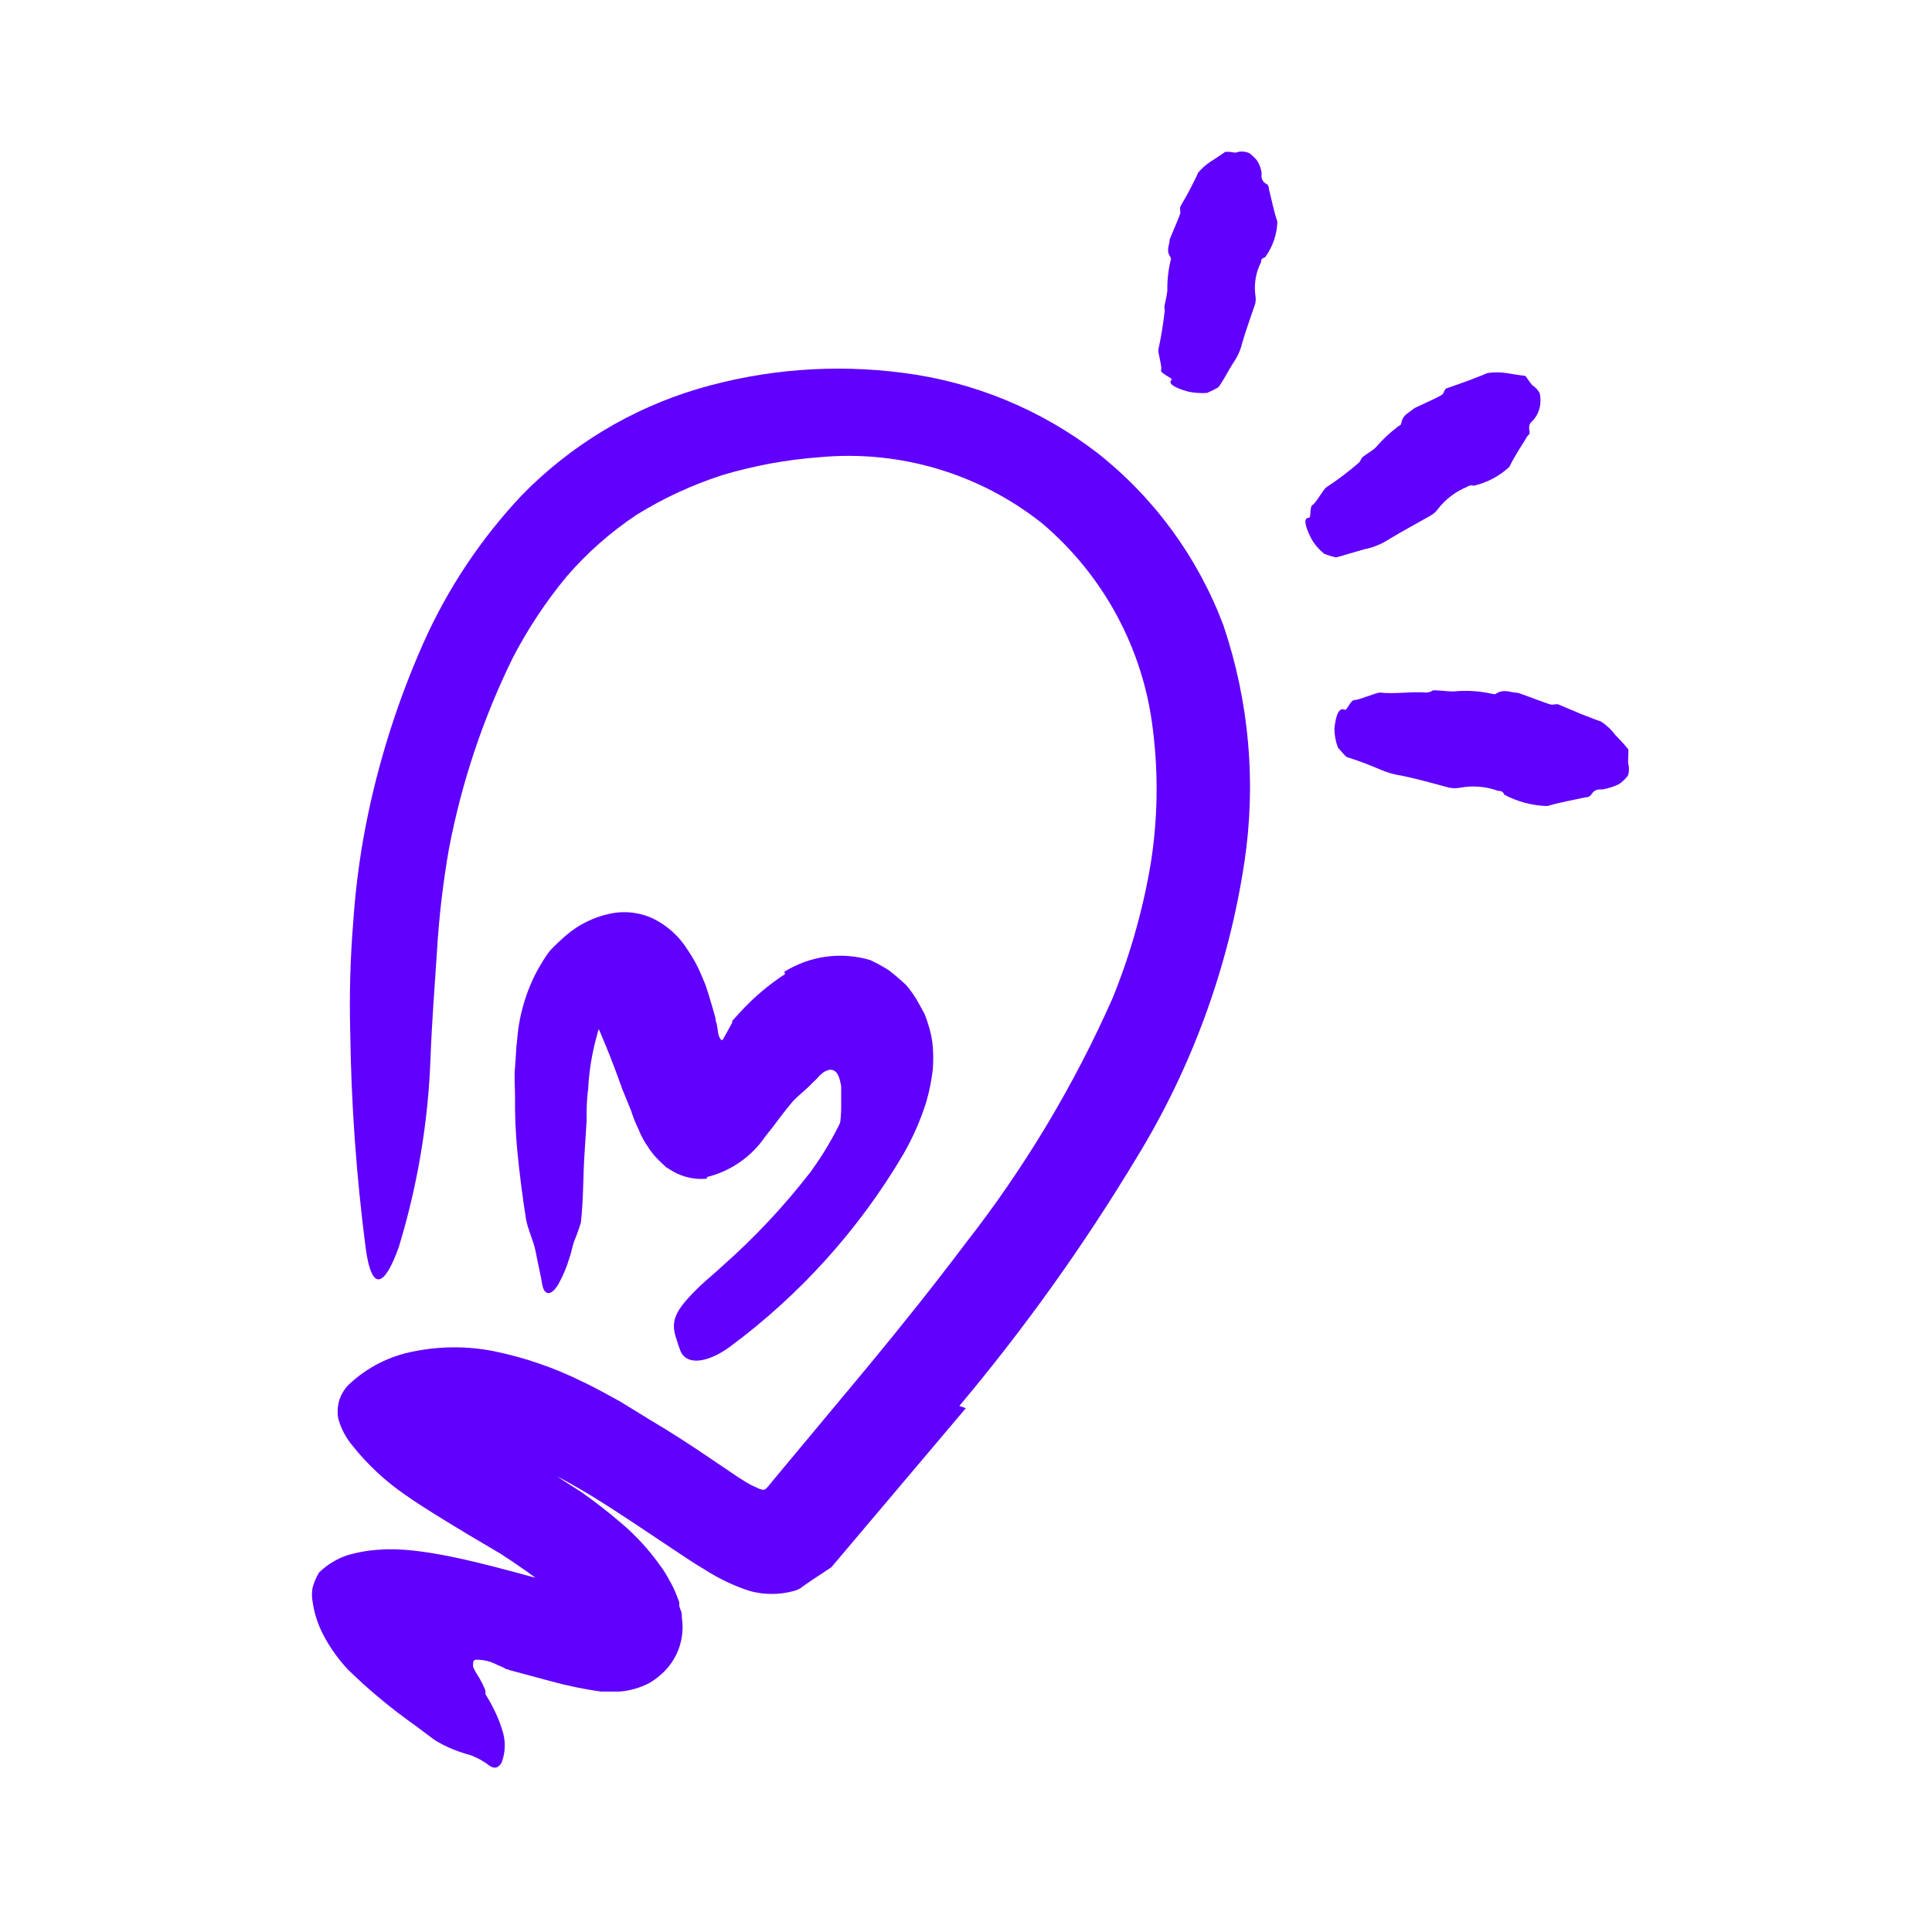
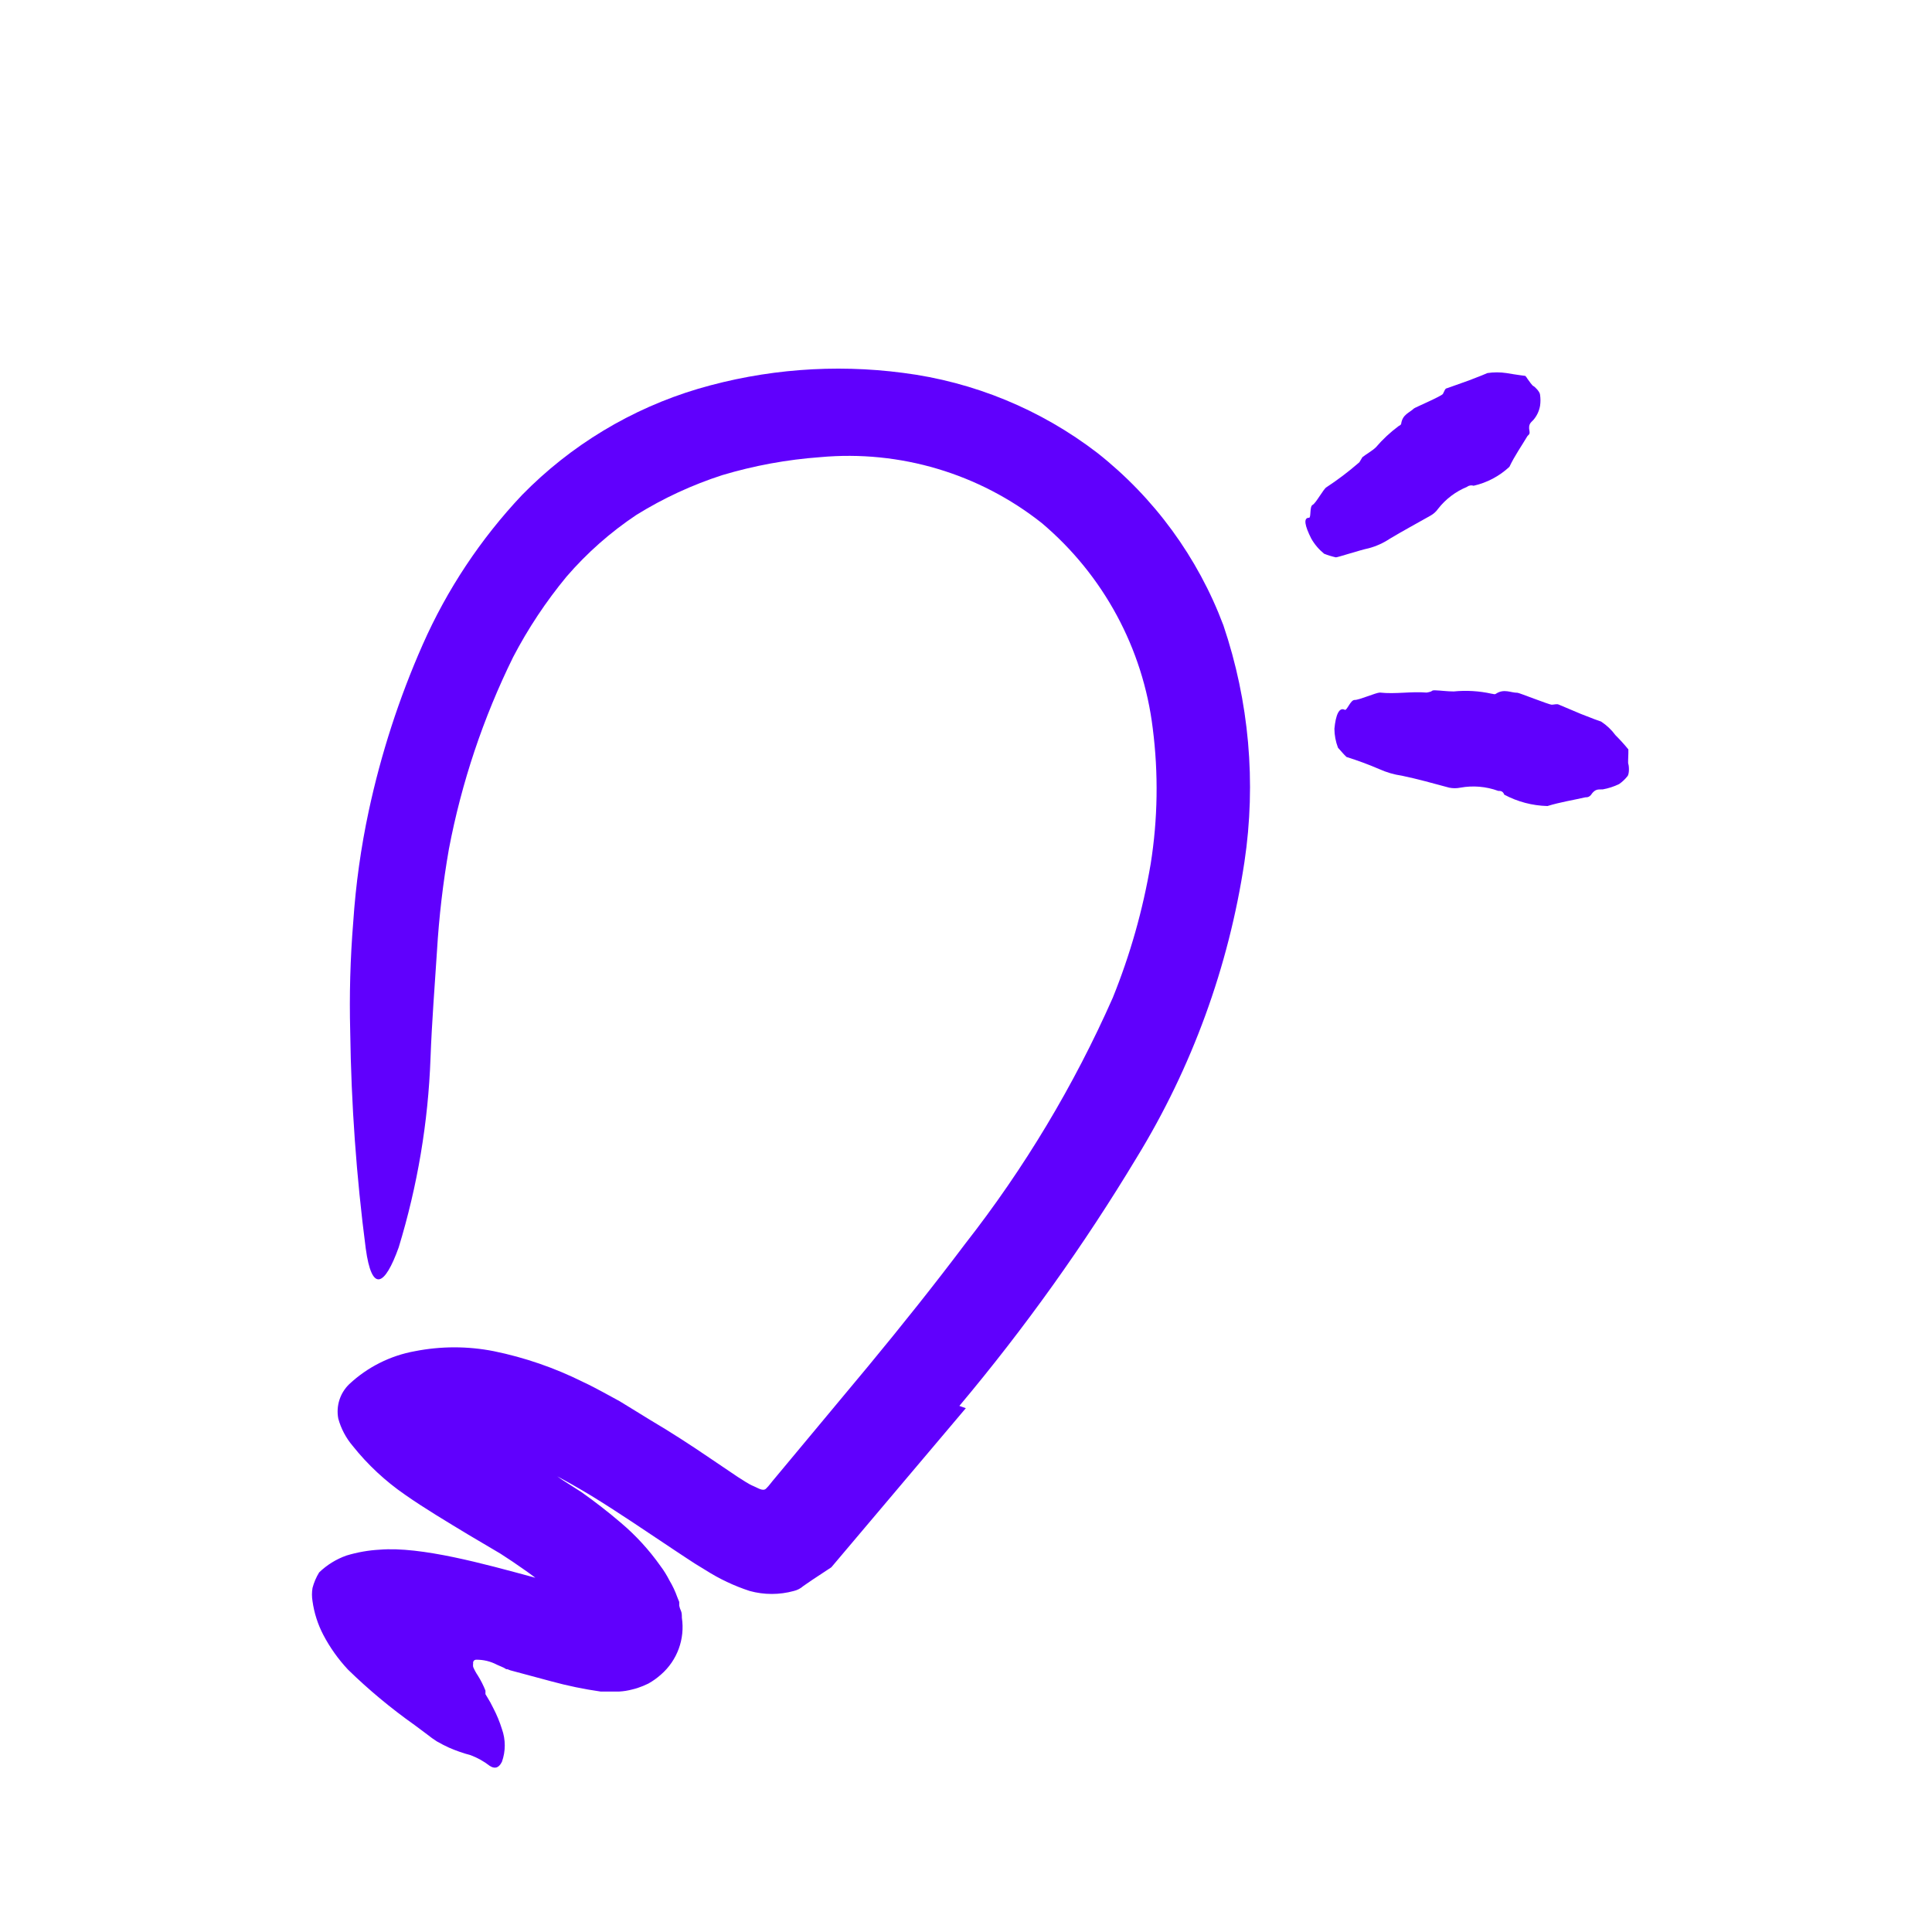
<svg xmlns="http://www.w3.org/2000/svg" width="74" height="74" viewBox="0 0 74 74" fill="none">
-   <path d="M27.068 45.086C27.981 44.863 28.78 44.31 29.31 43.533C29.419 43.388 29.593 43.185 29.658 43.091L29.897 42.772C30.064 42.554 30.195 42.387 30.355 42.199C30.514 42.01 30.884 41.734 31.123 41.473L31.24 41.364L31.327 41.27C31.362 41.228 31.401 41.189 31.443 41.154C31.536 41.057 31.658 40.994 31.791 40.972C32.096 40.972 32.161 41.299 32.219 41.604C32.219 41.64 32.219 41.843 32.219 41.966C32.219 42.09 32.219 42.257 32.219 42.402C32.218 42.686 32.194 42.97 32.146 43.251C32.042 43.907 31.844 44.544 31.559 45.144C31.457 45.325 31.559 45.514 31.914 45.594C32.449 45.689 32.996 45.506 33.365 45.108C33.544 44.907 33.709 44.693 33.859 44.469C33.977 44.24 34.065 43.996 34.12 43.744C34.23 43.297 34.298 42.84 34.323 42.38L34.366 41.691C34.377 41.32 34.362 40.949 34.323 40.581C34.216 39.925 33.85 39.339 33.307 38.956C32.638 38.577 31.828 38.544 31.131 38.869C30.763 39.021 30.413 39.214 30.086 39.442C29.829 39.604 29.586 39.789 29.361 39.993C28.923 40.396 28.518 40.832 28.149 41.299C27.714 41.821 27.706 41.901 27.511 42.119C27.413 42.258 27.269 42.358 27.104 42.402C26.934 42.406 26.777 42.309 26.705 42.155C26.632 42.049 26.571 41.934 26.524 41.814C26.491 41.748 26.462 41.68 26.437 41.611L26.321 41.313L25.755 39.862C25.484 39.022 25.127 38.213 24.688 37.447C24.581 37.266 24.459 37.094 24.326 36.931C24.153 36.694 23.891 36.537 23.6 36.496C23.336 36.553 23.099 36.696 22.925 36.903C22.831 36.987 22.743 37.079 22.664 37.178C22.551 37.349 22.486 37.547 22.476 37.751C22.407 37.964 22.407 38.192 22.476 38.404C22.983 39.475 23.434 40.572 23.825 41.691L24.166 42.525C24.244 42.774 24.341 43.017 24.456 43.251C24.547 43.487 24.666 43.711 24.812 43.918C24.938 44.12 25.089 44.305 25.262 44.469L25.508 44.702L25.791 44.876C26.186 45.098 26.64 45.192 27.09 45.144L27.068 45.086Z" fill="#6000FD" />
  <path d="M36.746 53.849C39.251 50.865 41.519 47.69 43.529 44.353C45.654 40.888 47.06 37.032 47.665 33.013C48.121 29.972 47.845 26.865 46.859 23.952C45.883 21.353 44.215 19.07 42.035 17.35C39.867 15.684 37.296 14.625 34.584 14.281C31.956 13.936 29.285 14.144 26.741 14.891C24.183 15.652 21.861 17.053 19.994 18.961C18.407 20.643 17.119 22.584 16.186 24.699C15.284 26.742 14.594 28.872 14.125 31.055C13.824 32.458 13.626 33.881 13.53 35.313C13.416 36.71 13.377 38.113 13.414 39.514C13.452 42.292 13.65 45.066 14.009 47.821C14.241 49.526 14.735 49.272 15.271 47.777C15.991 45.422 16.401 42.983 16.49 40.522C16.541 39.144 16.65 37.773 16.737 36.431C16.815 35.119 16.968 33.814 17.194 32.52C17.679 29.971 18.507 27.499 19.653 25.171C20.225 24.074 20.911 23.041 21.699 22.087C22.48 21.181 23.381 20.385 24.376 19.722C25.406 19.083 26.51 18.572 27.663 18.199C28.887 17.833 30.147 17.602 31.421 17.51C34.467 17.232 37.504 18.136 39.902 20.034C42.261 22.025 43.78 24.834 44.153 27.899C44.374 29.625 44.347 31.374 44.073 33.093C43.776 34.848 43.29 36.565 42.622 38.215C41.134 41.581 39.233 44.749 36.964 47.647C35.774 49.228 34.533 50.781 33.256 52.326L29.672 56.628C29.556 56.759 29.462 56.904 29.339 57.02C29.215 57.136 29.005 56.976 28.853 56.918C28.7 56.86 28.454 56.693 28.258 56.57L27.184 55.845C26.459 55.351 25.689 54.851 24.913 54.394C24.529 54.154 24.13 53.915 23.731 53.668L23.092 53.32C22.846 53.189 22.635 53.073 22.323 52.928C21.242 52.39 20.096 51.995 18.913 51.753C17.917 51.557 16.892 51.557 15.895 51.753C14.952 51.922 14.078 52.361 13.378 53.015C13.023 53.356 12.865 53.853 12.957 54.336C13.062 54.72 13.251 55.077 13.508 55.38C14.084 56.103 14.764 56.736 15.525 57.259C16.251 57.767 17.1 58.275 17.941 58.783L19.167 59.508L19.632 59.813L20.031 60.089C20.547 60.442 21.032 60.837 21.482 61.271C21.857 61.608 22.156 62.021 22.36 62.483L22.403 62.613L23.448 62.272C23.464 62.265 23.483 62.265 23.498 62.272C23.564 62.272 23.498 62.272 23.498 62.272C23.498 62.272 23.498 62.272 23.498 62.222L23.441 62.106C23.411 62.029 23.397 61.948 23.397 61.866C23.355 61.627 23.336 61.384 23.339 61.141H23.186C22.933 61.097 22.621 61.017 22.316 60.938L20.393 60.401C18.572 59.907 16.12 59.225 14.546 59.356C14.113 59.379 13.684 59.455 13.269 59.581C12.879 59.719 12.523 59.939 12.224 60.227C12.111 60.411 12.025 60.612 11.97 60.822C11.942 60.99 11.942 61.161 11.97 61.329C12.033 61.78 12.173 62.217 12.384 62.621C12.637 63.103 12.955 63.55 13.327 63.948C14.121 64.723 14.975 65.433 15.881 66.074L16.367 66.437C16.483 66.53 16.604 66.618 16.73 66.698C16.896 66.792 17.049 66.872 17.194 66.937C17.464 67.055 17.743 67.153 18.028 67.228C18.289 67.326 18.534 67.463 18.754 67.634C18.928 67.75 19.095 67.743 19.225 67.481C19.37 67.076 19.37 66.632 19.225 66.226C19.138 65.948 19.027 65.679 18.892 65.421C18.823 65.276 18.745 65.136 18.66 65L18.594 64.891C18.594 64.891 18.594 64.891 18.594 64.841V64.754C18.515 64.554 18.418 64.362 18.304 64.18C18.233 64.075 18.172 63.964 18.123 63.847C18.115 63.801 18.115 63.755 18.123 63.709C18.116 63.676 18.125 63.642 18.145 63.615C18.166 63.589 18.198 63.573 18.231 63.571C18.509 63.566 18.783 63.631 19.029 63.76L19.291 63.876L19.392 63.934H19.436L19.545 63.977L21.112 64.398C21.734 64.568 22.366 64.699 23.005 64.79H23.397H23.716C23.885 64.781 24.053 64.754 24.217 64.71C24.355 64.678 24.491 64.634 24.623 64.579L24.833 64.485C25.008 64.387 25.171 64.27 25.32 64.137C25.94 63.596 26.241 62.775 26.117 61.961C26.117 61.866 26.117 61.765 26.074 61.678C26.03 61.59 26.009 61.46 26.016 61.489V61.445V61.358L25.943 61.177C25.864 60.952 25.762 60.736 25.639 60.531C25.54 60.335 25.423 60.148 25.291 59.973C24.861 59.365 24.357 58.814 23.789 58.333C23.281 57.898 22.78 57.513 22.28 57.158L21.554 56.693L21.344 56.548L21.532 56.65L21.837 56.817C22.098 56.962 22.36 57.121 22.621 57.274C23.665 57.912 24.703 58.623 25.827 59.37L26.255 59.653L26.611 59.886L27.024 60.139C27.552 60.475 28.12 60.744 28.715 60.938C29.268 61.09 29.852 61.09 30.405 60.938C30.54 60.906 30.665 60.841 30.768 60.749L31.116 60.51L31.842 60.031L36.993 53.937L36.746 53.849Z" fill="#6000FD" />
-   <path d="M30.071 37.309C29.441 37.718 28.866 38.205 28.359 38.76L28.047 39.101V39.166L27.967 39.311L27.764 39.681C27.728 39.732 27.677 39.884 27.619 39.826C27.584 39.786 27.557 39.739 27.539 39.688C27.474 39.522 27.496 39.268 27.409 39.094C27.409 39.094 27.409 39.094 27.409 39.014L27.329 38.724L27.14 38.085L27.024 37.73L26.835 37.28C26.7 36.967 26.535 36.668 26.342 36.388C26.024 35.874 25.57 35.459 25.029 35.191C24.493 34.936 23.887 34.872 23.309 35.009C22.725 35.14 22.18 35.409 21.721 35.793C21.49 35.989 21.27 36.198 21.061 36.417C20.886 36.642 20.748 36.881 20.596 37.142C20.157 37.954 19.89 38.848 19.813 39.768C19.762 40.153 19.762 40.494 19.726 40.886C19.689 41.277 19.726 41.611 19.726 41.974C19.718 42.674 19.747 43.374 19.813 44.071C19.9 44.956 20.009 45.826 20.146 46.682C20.219 47.11 20.437 47.517 20.516 47.937C20.596 48.358 20.698 48.779 20.77 49.2C20.843 49.62 21.104 49.657 21.38 49.2C21.556 48.888 21.697 48.556 21.8 48.213C21.88 48.003 21.909 47.785 21.989 47.546C22.09 47.309 22.178 47.067 22.25 46.82C22.352 45.913 22.33 45.05 22.388 44.194L22.468 42.939C22.468 42.532 22.468 42.126 22.526 41.734C22.562 41.02 22.678 40.312 22.874 39.623C22.907 39.478 22.956 39.337 23.019 39.203C23.07 39.101 23.128 38.919 23.157 38.876C23.244 38.702 23.259 38.608 23.317 38.492C23.391 38.338 23.539 38.234 23.709 38.216C23.876 38.245 24.018 38.357 24.086 38.513C24.127 38.592 24.161 38.675 24.187 38.76C24.238 38.898 24.318 39.13 24.383 39.362L24.492 39.739L24.652 40.392L24.935 41.705C25.058 42.468 25.353 43.193 25.798 43.824C25.882 43.927 25.974 44.024 26.074 44.114C26.183 44.218 26.314 44.295 26.458 44.339C26.581 44.361 26.709 44.335 26.814 44.266C26.915 44.208 26.995 44.187 27.118 44.107L27.474 43.889L27.895 43.563L28.003 43.483L28.119 43.331L28.344 43.026L28.794 42.424L29.244 41.8L29.708 41.263C29.788 41.176 29.861 41.081 29.948 41.002L30.1 40.835C30.202 40.74 30.289 40.632 30.39 40.545C30.765 40.17 31.199 39.859 31.674 39.623C31.842 39.547 32.031 39.526 32.211 39.565C32.389 39.625 32.546 39.736 32.661 39.884C32.844 40.136 32.924 40.447 32.886 40.755C32.85 41.226 32.743 41.688 32.567 42.126C32.181 43.106 31.671 44.032 31.05 44.883C30.034 46.198 28.895 47.412 27.648 48.511C27.38 48.764 27.097 48.989 26.835 49.236C25.849 50.186 25.66 50.585 25.914 51.304C25.961 51.468 26.017 51.631 26.081 51.79C26.335 52.283 27.082 52.218 27.953 51.587C30.648 49.593 32.913 47.076 34.613 44.187C34.974 43.555 35.266 42.886 35.483 42.191C35.6 41.783 35.683 41.366 35.73 40.944C35.749 40.666 35.749 40.387 35.73 40.109C35.706 39.816 35.648 39.526 35.556 39.246C35.516 39.105 35.468 38.967 35.411 38.833L35.2 38.448C35.061 38.188 34.893 37.945 34.7 37.722C34.497 37.534 34.279 37.345 34.054 37.171C33.822 37.02 33.58 36.887 33.328 36.772C32.219 36.444 31.022 36.608 30.042 37.222L30.071 37.309Z" fill="#6000FD" />
  <path d="M50.138 19.831C49.913 19.831 49.978 20.143 50.225 20.63C50.351 20.852 50.519 21.049 50.718 21.21C50.864 21.268 51.015 21.314 51.168 21.348C51.241 21.348 52.104 21.065 52.423 21C52.71 20.924 52.982 20.801 53.229 20.637C53.737 20.332 54.266 20.049 54.788 19.752C54.907 19.686 55.009 19.595 55.086 19.483C55.375 19.114 55.755 18.827 56.189 18.649C56.26 18.592 56.356 18.576 56.443 18.605C56.956 18.489 57.429 18.239 57.814 17.88C58.017 17.452 58.271 17.096 58.503 16.705C58.539 16.654 58.605 16.647 58.583 16.516C58.525 16.226 58.648 16.182 58.735 16.081C58.868 15.926 58.955 15.738 58.989 15.537C59.008 15.402 59.008 15.265 58.989 15.13C58.989 15.007 58.779 14.804 58.735 14.789C58.692 14.775 58.576 14.608 58.503 14.506C58.481 14.467 58.454 14.431 58.423 14.398C58.423 14.398 58.075 14.354 57.698 14.289C57.457 14.253 57.213 14.253 56.972 14.289L56.747 14.383L56.261 14.572L55.427 14.869C55.347 14.869 55.318 15 55.267 15.087C55.217 15.174 54.194 15.609 54.157 15.645C53.983 15.812 53.729 15.87 53.671 16.211C53.671 16.277 53.613 16.291 53.57 16.32C53.25 16.558 52.958 16.83 52.699 17.133C52.547 17.278 52.351 17.379 52.184 17.51C52.184 17.51 52.141 17.582 52.119 17.619C52.097 17.655 52.068 17.72 52.024 17.742C51.639 18.076 51.232 18.383 50.806 18.663C50.697 18.721 50.399 19.28 50.276 19.338C50.153 19.396 50.225 19.839 50.138 19.831Z" fill="#6000FD" />
-   <path d="M44.879 14.543C44.712 14.688 44.987 14.855 45.51 15C45.748 15.05 45.992 15.067 46.235 15.05C46.388 14.978 46.533 14.913 46.642 14.847C46.75 14.782 47.084 14.122 47.258 13.868C47.408 13.648 47.516 13.402 47.577 13.142C47.722 12.642 47.904 12.149 48.078 11.633C48.104 11.514 48.104 11.39 48.078 11.271C48.03 10.846 48.108 10.418 48.303 10.037C48.303 9.972 48.303 9.899 48.455 9.856C48.746 9.459 48.91 8.984 48.927 8.492C48.782 8.064 48.709 7.65 48.6 7.237C48.6 7.179 48.6 7.128 48.528 7.056C48.373 6.992 48.287 6.826 48.325 6.664C48.309 6.474 48.244 6.291 48.136 6.134C48.052 6.034 47.957 5.944 47.853 5.866C47.721 5.807 47.574 5.79 47.432 5.815C47.323 5.88 47.186 5.815 47.062 5.815H46.932C46.932 5.815 46.656 6.011 46.366 6.192C46.186 6.31 46.025 6.455 45.887 6.62C45.887 6.62 45.851 6.7 45.8 6.816L45.59 7.23C45.437 7.534 45.241 7.839 45.212 7.912C45.183 7.984 45.212 8.064 45.212 8.144C45.212 8.224 44.806 9.138 44.799 9.181C44.799 9.399 44.646 9.588 44.835 9.856C44.857 9.897 44.857 9.946 44.835 9.987C44.746 10.362 44.705 10.747 44.712 11.133C44.687 11.326 44.65 11.517 44.603 11.706C44.596 11.744 44.596 11.784 44.603 11.822C44.617 11.869 44.617 11.92 44.603 11.967C44.55 12.44 44.472 12.91 44.371 13.375C44.334 13.483 44.523 14.049 44.472 14.173C44.422 14.296 44.937 14.492 44.879 14.543Z" fill="#6000FD" />
  <path d="M51.51 27.188C51.292 27.072 51.161 27.384 51.111 27.913C51.113 28.161 51.159 28.407 51.248 28.639C51.364 28.769 51.473 28.9 51.575 28.994C52.001 29.128 52.42 29.282 52.83 29.459C53.107 29.584 53.4 29.669 53.7 29.712C54.295 29.836 54.89 30.003 55.507 30.169C55.648 30.198 55.794 30.198 55.935 30.169C56.421 30.081 56.922 30.123 57.386 30.293C57.473 30.293 57.56 30.293 57.618 30.438C58.128 30.71 58.695 30.859 59.272 30.873C59.766 30.721 60.252 30.648 60.723 30.539C60.789 30.539 60.854 30.539 60.934 30.452C61.108 30.184 61.246 30.249 61.391 30.235C61.607 30.196 61.817 30.128 62.015 30.032C62.132 29.951 62.237 29.853 62.327 29.741C62.421 29.647 62.392 29.313 62.37 29.27C62.348 29.226 62.37 28.994 62.37 28.856C62.37 28.718 62.37 28.747 62.37 28.704C62.215 28.514 62.05 28.333 61.877 28.16C61.726 27.954 61.539 27.777 61.325 27.637L61.079 27.55L60.556 27.347L59.715 26.992C59.635 26.948 59.526 26.992 59.432 26.992C59.338 26.992 58.184 26.535 58.126 26.535C57.858 26.535 57.611 26.368 57.299 26.571C57.241 26.614 57.19 26.571 57.132 26.571C56.656 26.465 56.166 26.436 55.681 26.484C55.434 26.484 55.195 26.448 54.956 26.44C54.912 26.44 54.861 26.44 54.818 26.484C54.761 26.504 54.703 26.518 54.644 26.527C54.049 26.477 53.454 26.593 52.852 26.527C52.707 26.527 52.046 26.818 51.887 26.81C51.727 26.803 51.589 27.231 51.51 27.188Z" fill="#6000FD" />
</svg>